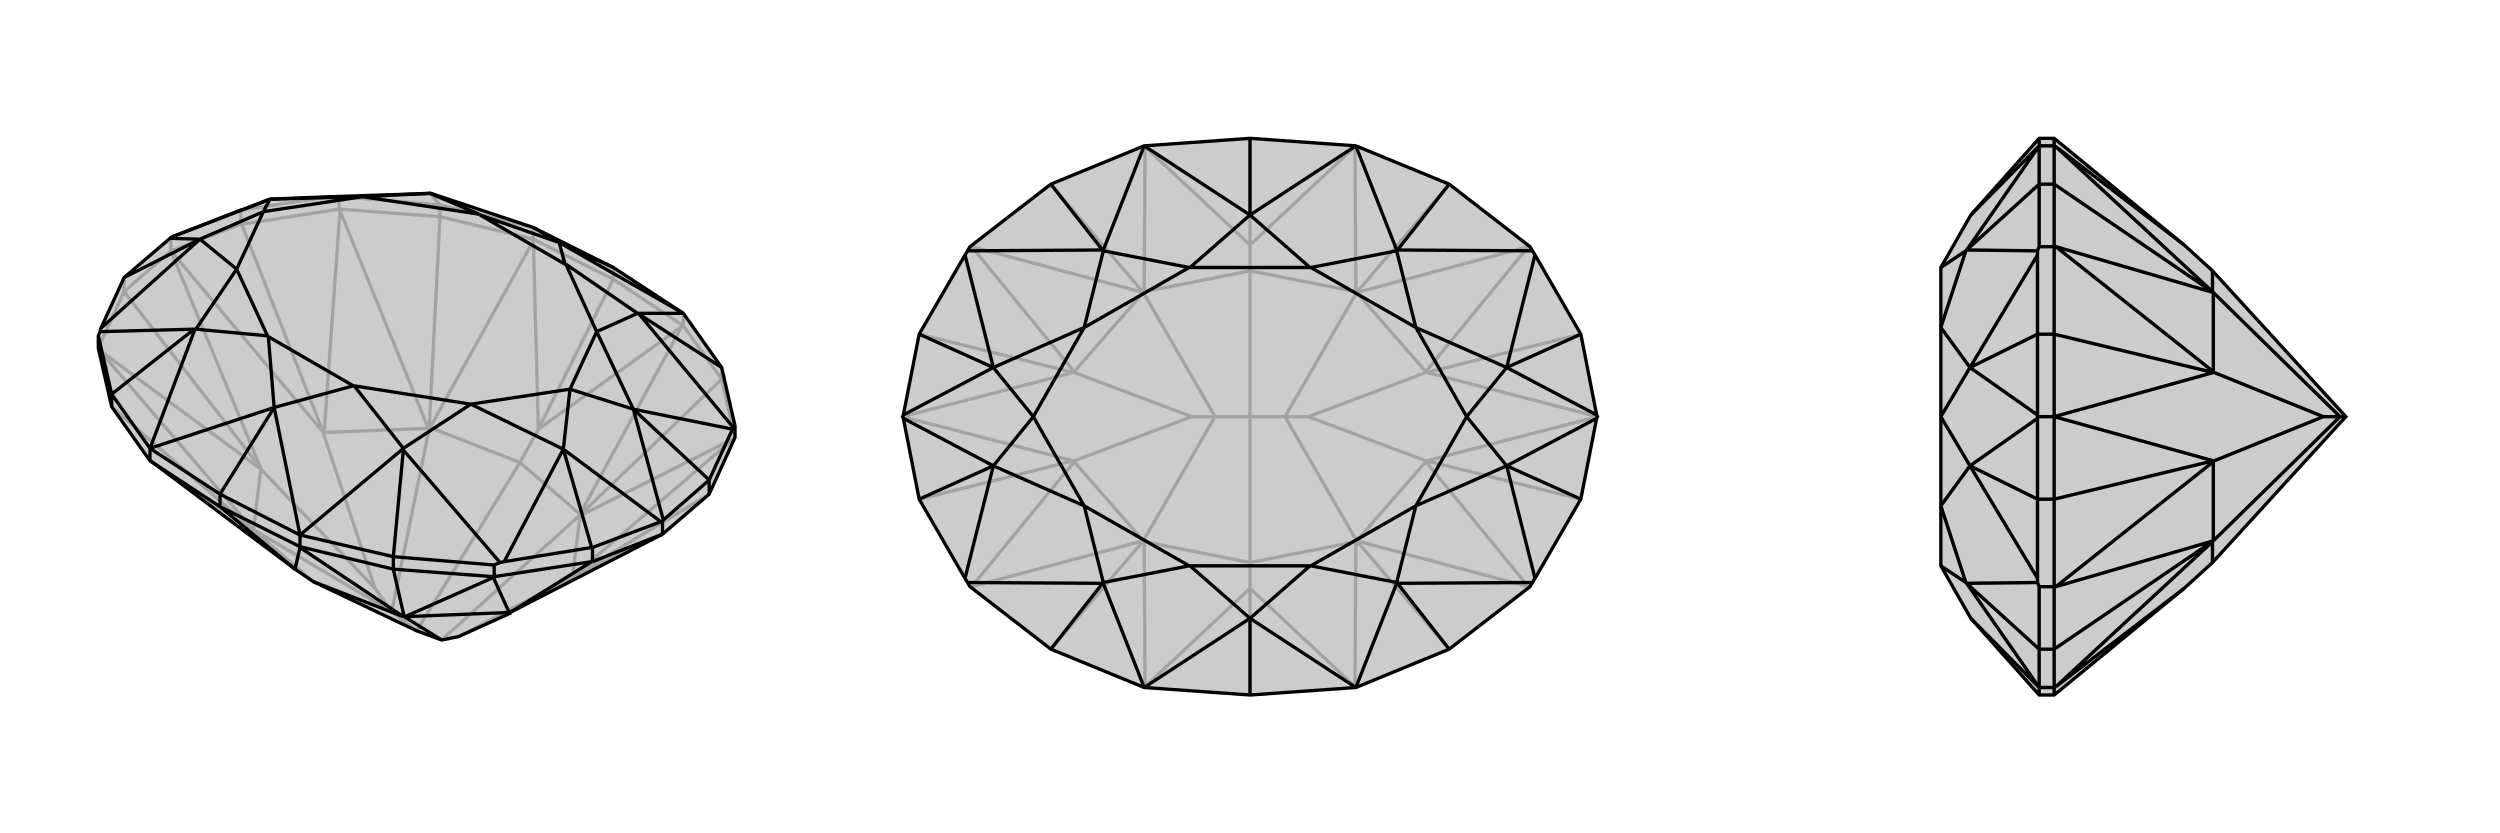
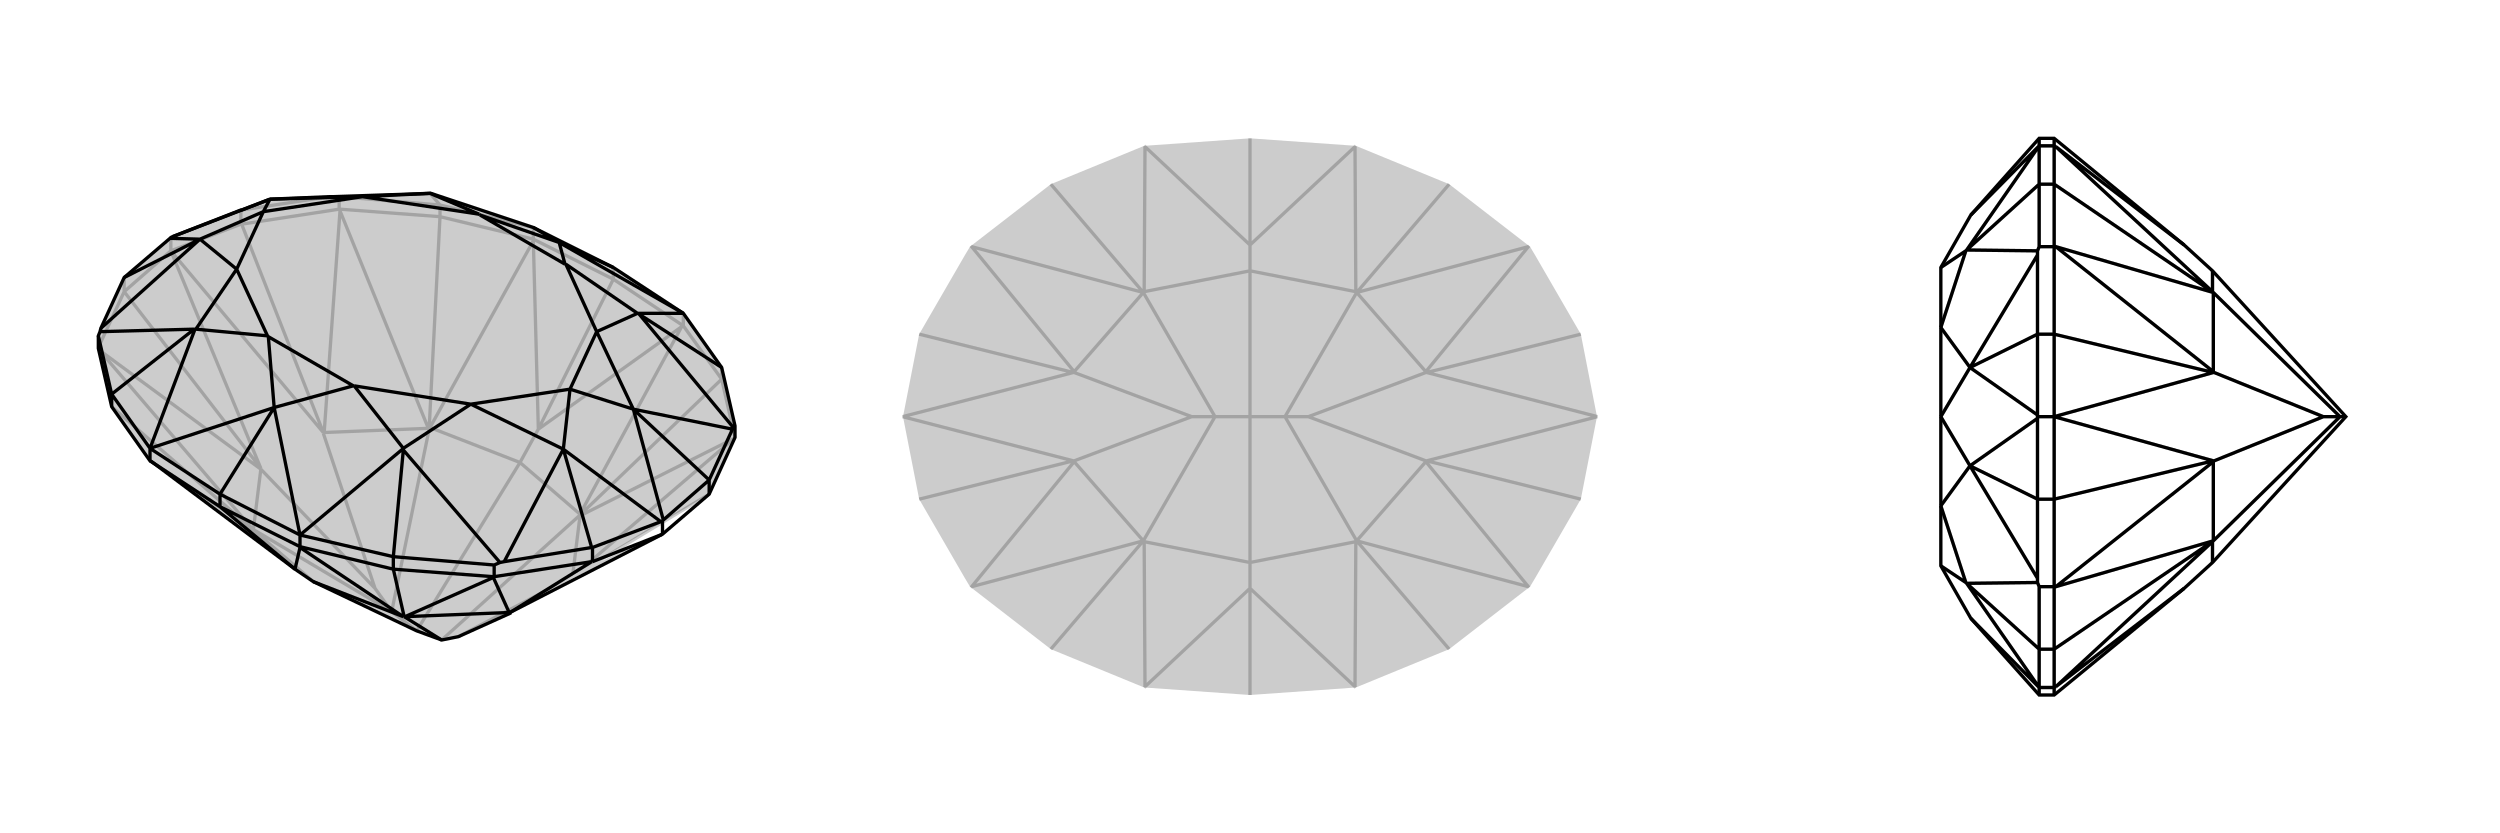
<svg xmlns="http://www.w3.org/2000/svg" viewBox="0 0 3000 1000">
  <g stroke="currentColor" stroke-width="4" fill="none" transform="translate(0 0)">
-     <path fill="currentColor" stroke="none" fill-opacity=".2" d="M134,488L118,418L118,417L118,403L120,398L121,394L149,333L149,333L204,286L205,285L207,284L289,252L290,252L324,239L395,236L400,236L516,232L517,232L640,273L736,321L820,376L866,441L882,511L882,525L851,593L851,593L795,641L612,735L612,736L550,764L530,768L500,757L376,698L354,683L182,554L180,553z" />
+     <path fill="currentColor" stroke="none" fill-opacity=".2" d="M134,488L118,418L118,417L118,403L120,398L121,394L149,333L149,333L204,286L205,285L207,284L289,252L290,252L324,239L395,236L400,236L516,232L517,232L640,273L736,321L820,376L866,441L882,511L882,525L851,593L851,593L612,735L612,736L550,764L530,768L500,757L376,698L354,683L182,554L180,553z" />
    <path stroke-opacity=".2" d="M736,335L646,515M820,391L818,392M640,287L640,289M134,488L304,636M866,455L696,618M528,260L515,514M118,418L119,420M882,525L881,526M408,251L408,253M149,350L313,562M851,593L687,692M290,269L388,519M736,335L820,391M736,335L640,287M736,335L736,321M820,391L866,455M820,391L820,376M640,287L528,260M640,287L640,273M149,350L118,417M149,350L149,350M290,269L407,251M290,269L289,269M866,455L882,525M882,525L882,525M866,455L866,441M528,260L408,251M408,251L407,251M528,260L528,246M407,251L407,236M149,350L205,301M149,350L149,333M289,269L205,301M289,269L289,252M205,301L205,285M182,554L304,636M646,515L818,392M818,392L696,617M646,515L640,289M640,289L516,513M646,515L624,555M119,420L304,636M119,420L313,563M881,526L696,619M881,526L687,692M408,253L514,514M408,253L389,519M313,562L313,563M388,519L388,520M313,562L205,301M388,519L205,301M687,692L687,692M687,692L795,641M304,636L305,636M313,563L313,563M304,636L313,563M313,563L450,706M696,619L695,619M687,692L687,692M696,619L687,692M687,692L550,764M514,514L515,515M389,519L388,520M514,514L389,519M388,520L450,706M450,706L470,734M304,636L304,636M304,636L305,636M304,636L376,698M305,636L470,734M696,618L696,617M696,618L695,619M696,617L624,555M695,619L530,768M515,514L516,513M515,514L515,515M624,555L516,513M470,734L515,515M470,734L500,757M624,555L500,757M528,246L640,273M407,236L400,236M528,246L407,236M528,246L516,232M290,252L395,236" />
    <path d="M134,488L118,418L118,417L118,403L120,398L121,394L149,333L149,333L204,286L205,285L207,284L289,252L290,252L324,239L395,236L400,236L516,232L517,232L640,273L736,321L820,376L866,441L882,511L882,525L851,593L851,593L795,641L612,735L612,736L550,764L530,768L500,757L376,698L354,683L182,554L180,553z" />
    <path d="M264,608L354,683M360,656L360,657M472,683L485,740M592,692L592,693M710,674L612,735M264,608L360,656M264,608L180,553M264,608L264,593M360,656L472,683M360,656L360,642M180,553L180,538M710,674L593,692M710,674L711,674M472,683L592,692M592,692L593,692M472,683L472,668M593,692L593,678M134,488L134,473M851,593L851,576M711,674L795,641M711,674L711,657M795,641L795,625M354,683L360,657M360,657L484,740M592,693L486,740M592,693L611,735M486,740L485,740M611,735L612,736M486,740L611,735M485,740L484,740M485,740L485,740M484,740L376,698M530,768L485,740M264,593L360,642M264,593L180,538M264,593L329,489M736,321L671,291M472,668L360,642M134,473L180,538M134,473L118,403M134,473L233,395M882,511L880,513M866,441L767,377M593,678L600,675M472,668L593,678M472,668L484,540M710,657L605,674M851,576L879,515M711,657L710,657M711,657L793,626M710,657L676,539M149,333L240,287M851,576L851,576M851,576L796,624M851,576L760,491M207,284L324,239M204,286L240,287M795,625L796,624M795,625L793,626M793,626L676,539M796,624L760,491M600,675L605,674M484,540L483,539M600,675L484,540M605,674L676,539M233,395L234,395M120,398L233,395M121,394L240,287M880,513L879,515M767,377L766,376M880,513L767,377M879,515L760,491M640,273L671,291M517,232L516,232M360,642L329,489M360,642L483,539M483,539L484,538M329,489L180,538M180,538L234,395M234,395L235,395M820,376L671,291M820,376L766,376M766,376L765,376M329,489L424,463M329,489L322,404M671,291L576,258M671,291L678,317M516,232L435,236M516,232L575,257M484,538L565,485M484,538L425,463M235,395L284,323M235,395L321,403M765,376L716,398M765,376L679,317M240,287L316,254M240,287L284,323M760,491L684,467M760,491L716,398M324,239L316,254M324,239L435,236M676,539L684,467M676,539L565,485M576,258L575,257M424,463L425,463M322,404L321,403M678,317L679,317M424,463L322,404M576,258L678,317M435,236L575,257M565,485L425,463M284,323L321,403M716,398L679,317M284,323L316,254M716,398L684,467M435,236L316,254M565,485L684,467" />
  </g>
  <g stroke="currentColor" stroke-width="4" fill="none" transform="translate(1000 0)">
    <path fill="currentColor" stroke="none" fill-opacity=".2" d="M373,175L261,221L164,296L161,301L158,306L103,401L103,401L84,498L83,500L84,502L103,599L103,599L158,694L161,699L164,704L261,779L373,825L500,834L627,825L739,779L836,704L839,699L842,694L897,599L897,599L916,502L917,500L916,498L897,401L897,401L842,306L839,301L836,296L739,221L627,175L500,166z" />
    <path stroke-opacity=".2" d="M500,166L500,294M500,834L500,706M373,825L374,824M627,175L626,176M373,175L374,176M627,825L626,824M261,779L372,649M739,221L628,351M261,221L372,351M739,779L628,649M165,705L166,704M835,295L834,296M165,295L166,296M835,705L834,704M103,599L288,553M897,401L712,447M103,401L288,447M897,599L712,553M374,824L500,706M374,824L373,650M500,294L626,176M626,176L627,350M500,294L374,176M374,176L373,350M500,294L500,325M500,706L626,824M626,824L627,650M500,706L500,675M166,704L372,649M166,704L289,554M834,296L628,351M834,296L711,446M166,296L372,351M166,296L289,446M834,704L628,649M834,704L711,554M288,553L289,553M288,447L289,447M288,553L83,500M288,447L83,500M712,447L711,447M712,553L711,553M712,447L917,500M712,553L917,500M372,649L372,649M289,554L289,553M372,649L289,554M289,553L430,500M628,351L628,351M711,446L711,447M628,351L711,446M711,447L570,500M372,351L372,351M289,446L289,447M372,351L289,446M289,447L430,500M430,500L458,500M628,649L628,649M711,554L711,553M628,649L711,554M711,553L570,500M570,500L542,500M372,649L373,650M372,649L372,649M373,650L500,675M372,649L458,500M628,351L627,350M628,351L628,351M627,350L500,325M628,351L542,500M372,351L373,350M372,351L372,351M500,325L373,350M458,500L372,351M458,500L500,500M500,325L500,500M628,649L627,650M628,649L628,649M627,650L500,675M542,500L628,649M500,675L500,500M542,500L500,500" />
-     <path d="M373,175L261,221L164,296L161,301L158,306L103,401L103,401L84,498L83,500L84,502L103,599L103,599L158,694L161,699L164,704L261,779L373,825L500,834L627,825L739,779L836,704L839,699L842,694L897,599L897,599L916,502L917,500L916,498L897,401L897,401L842,306L839,301L836,296L739,221L627,175L500,166z" />
-     <path d="M500,834L500,742M500,166L500,258M261,779L323,700M739,221L677,300M261,221L323,300M739,779L677,700M103,401L192,441M897,599L808,559M103,599L192,559M897,401L808,441M84,498L192,441M84,502L192,559M916,502L808,559M916,498L808,441M323,300L324,300M161,301L323,300M158,306L192,441M677,700L676,700M839,699L677,700M842,694L808,559M323,700L324,700M161,699L323,700M158,694L192,559M677,300L676,300M839,301L677,300M842,306L808,441M373,175L500,258M373,175L324,300M324,300L324,301M627,825L500,742M627,825L676,700M676,700L676,699M500,742L373,825M373,825L324,700M324,700L324,699M627,175L500,258M627,175L676,300M676,300L676,301M500,742L572,679M500,742L428,679M500,258L428,321M500,258L572,321M324,301L301,393M324,301L427,321M676,699L699,607M676,699L573,679M324,699L301,607M324,699L427,679M676,301L699,393M676,301L573,321M192,559L240,500M192,559L301,607M808,441L760,500M808,441L699,393M192,441L240,500M192,441L301,393M808,559L760,500M808,559L699,607M428,321L427,321M572,679L573,679M428,679L427,679M572,321L573,321M572,679L428,679M428,321L572,321M301,393L427,321M699,607L573,679M301,607L427,679M699,393L573,321M301,607L240,500M699,393L760,500M301,393L240,500M699,607L760,500" />
  </g>
  <g stroke="currentColor" stroke-width="4" fill="none" transform="translate(2000 0)">
-     <path fill="currentColor" stroke="none" fill-opacity=".2" d="M621,294L655,325L815,500L655,675L621,706L465,834L447,834L365,742L329,679L329,679L329,607L329,500L329,393L329,321L329,321L365,258L447,166L465,166z" />
    <path stroke-opacity=".2" d="M465,825L467,824M465,175L467,176M465,779L656,649M465,221L656,351M465,705L467,704M465,295L467,296M465,599L656,553M465,401L656,447M465,834L465,825M465,166L465,175M465,825L465,779M465,825L447,825M465,175L465,221M465,175L447,175M465,599L465,704M465,599L465,599M465,401L465,296M465,401L465,401M465,779L465,705M465,705L465,704M465,779L447,779M465,704L447,704M465,221L465,295M465,295L465,296M465,221L447,221M465,296L447,296M465,599L465,500M465,599L445,599M465,401L465,500M465,401L445,401M465,500L445,500M467,824L621,706M467,824L655,650M621,294L467,176M467,176L655,350M467,704L656,649M467,704L656,554M467,296L656,351M467,296L656,446M656,553L657,553M656,447L657,447M656,553L465,500M656,447L465,500M656,649L656,649M656,554L657,553M656,649L656,554M657,553L788,500M656,351L656,351M656,446L657,447M656,351L656,446M657,447L788,500M788,500L808,500M656,649L655,650M656,649L656,649M655,650L655,675M656,649L808,500M656,351L655,350M656,351L656,351M655,325L655,350M808,500L656,351M808,500L815,500M447,166L447,175M447,834L447,825M447,221L447,175M447,779L447,825M447,704L445,699M447,779L447,704M447,779L360,700M447,296L445,301M447,221L447,296M447,221L360,300M445,401L445,306M445,599L445,694M445,401L445,401M445,401L445,498M445,401L364,441M445,599L445,599M445,599L445,502M445,599L364,559M445,500L445,502M445,500L445,498M445,498L364,441M445,502L364,559M445,301L445,306M360,300L360,300M445,301L360,300M445,306L364,441M445,699L445,694M360,700L360,700M445,699L360,700M445,694L364,559M447,175L365,258M447,175L360,300M360,300L359,301M365,742L447,825M447,825L360,700M360,700L359,699M359,301L329,393M359,301L329,321M359,699L329,607M359,699L329,679M364,559L329,500M364,559L329,607M364,441L329,500M364,441L329,393" />
    <path d="M621,294L655,325L815,500L655,675L621,706L465,834L447,834L365,742L329,679L329,679L329,607L329,500L329,393L329,321L329,321L365,258L447,166L465,166z" />
    <path d="M465,175L467,176M465,825L467,824M465,221L656,351M465,779L656,649M465,295L467,296M465,705L467,704M465,401L656,447M465,599L656,553M465,166L465,175M465,834L465,825M465,175L465,221M465,175L447,175M465,825L465,779M465,825L447,825M465,401L465,296M465,401L465,401M465,599L465,704M465,599L465,599M465,221L465,295M465,295L465,296M465,221L447,221M465,296L447,296M465,779L465,705M465,705L465,704M465,779L447,779M465,704L447,704M465,401L465,500M465,401L445,401M465,599L465,500M465,599L445,599M465,500L445,500M621,294L467,176M467,176L655,350M621,706L467,824M467,824L655,650M467,296L656,351M467,296L656,446M467,704L656,649M467,704L656,554M656,447L657,447M656,553L657,553M656,447L465,500M656,553L465,500M656,351L656,351M656,446L657,447M656,351L656,446M657,447L788,500M656,649L656,649M656,554L657,553M656,649L656,554M657,553L788,500M788,500L808,500M656,351L655,350M656,351L656,351M655,350L655,325M656,351L808,500M656,649L655,650M656,649L656,649M655,650L655,675M808,500L656,649M808,500L815,500M447,834L447,825M447,166L447,175M447,779L447,825M447,221L447,175M447,296L445,301M447,221L447,296M447,221L360,300M447,704L445,699M447,779L447,704M447,779L360,700M445,599L445,694M445,401L445,306M445,599L445,599M445,599L445,502M445,599L364,559M445,401L445,401M445,401L445,498M445,401L364,441M445,500L445,498M445,500L445,502M445,502L364,559M445,498L364,441M445,699L445,694M360,700L360,700M445,699L360,700M445,694L364,559M445,301L445,306M360,300L360,300M445,301L360,300M445,306L364,441M447,825L365,742M447,825L360,700M360,700L359,699M447,175L365,258M447,175L360,300M360,300L359,301M359,699L329,607M359,699L329,679M359,301L329,393M359,301L329,321M364,441L329,500M364,441L329,393M364,559L329,500M364,559L329,607" />
  </g>
</svg>